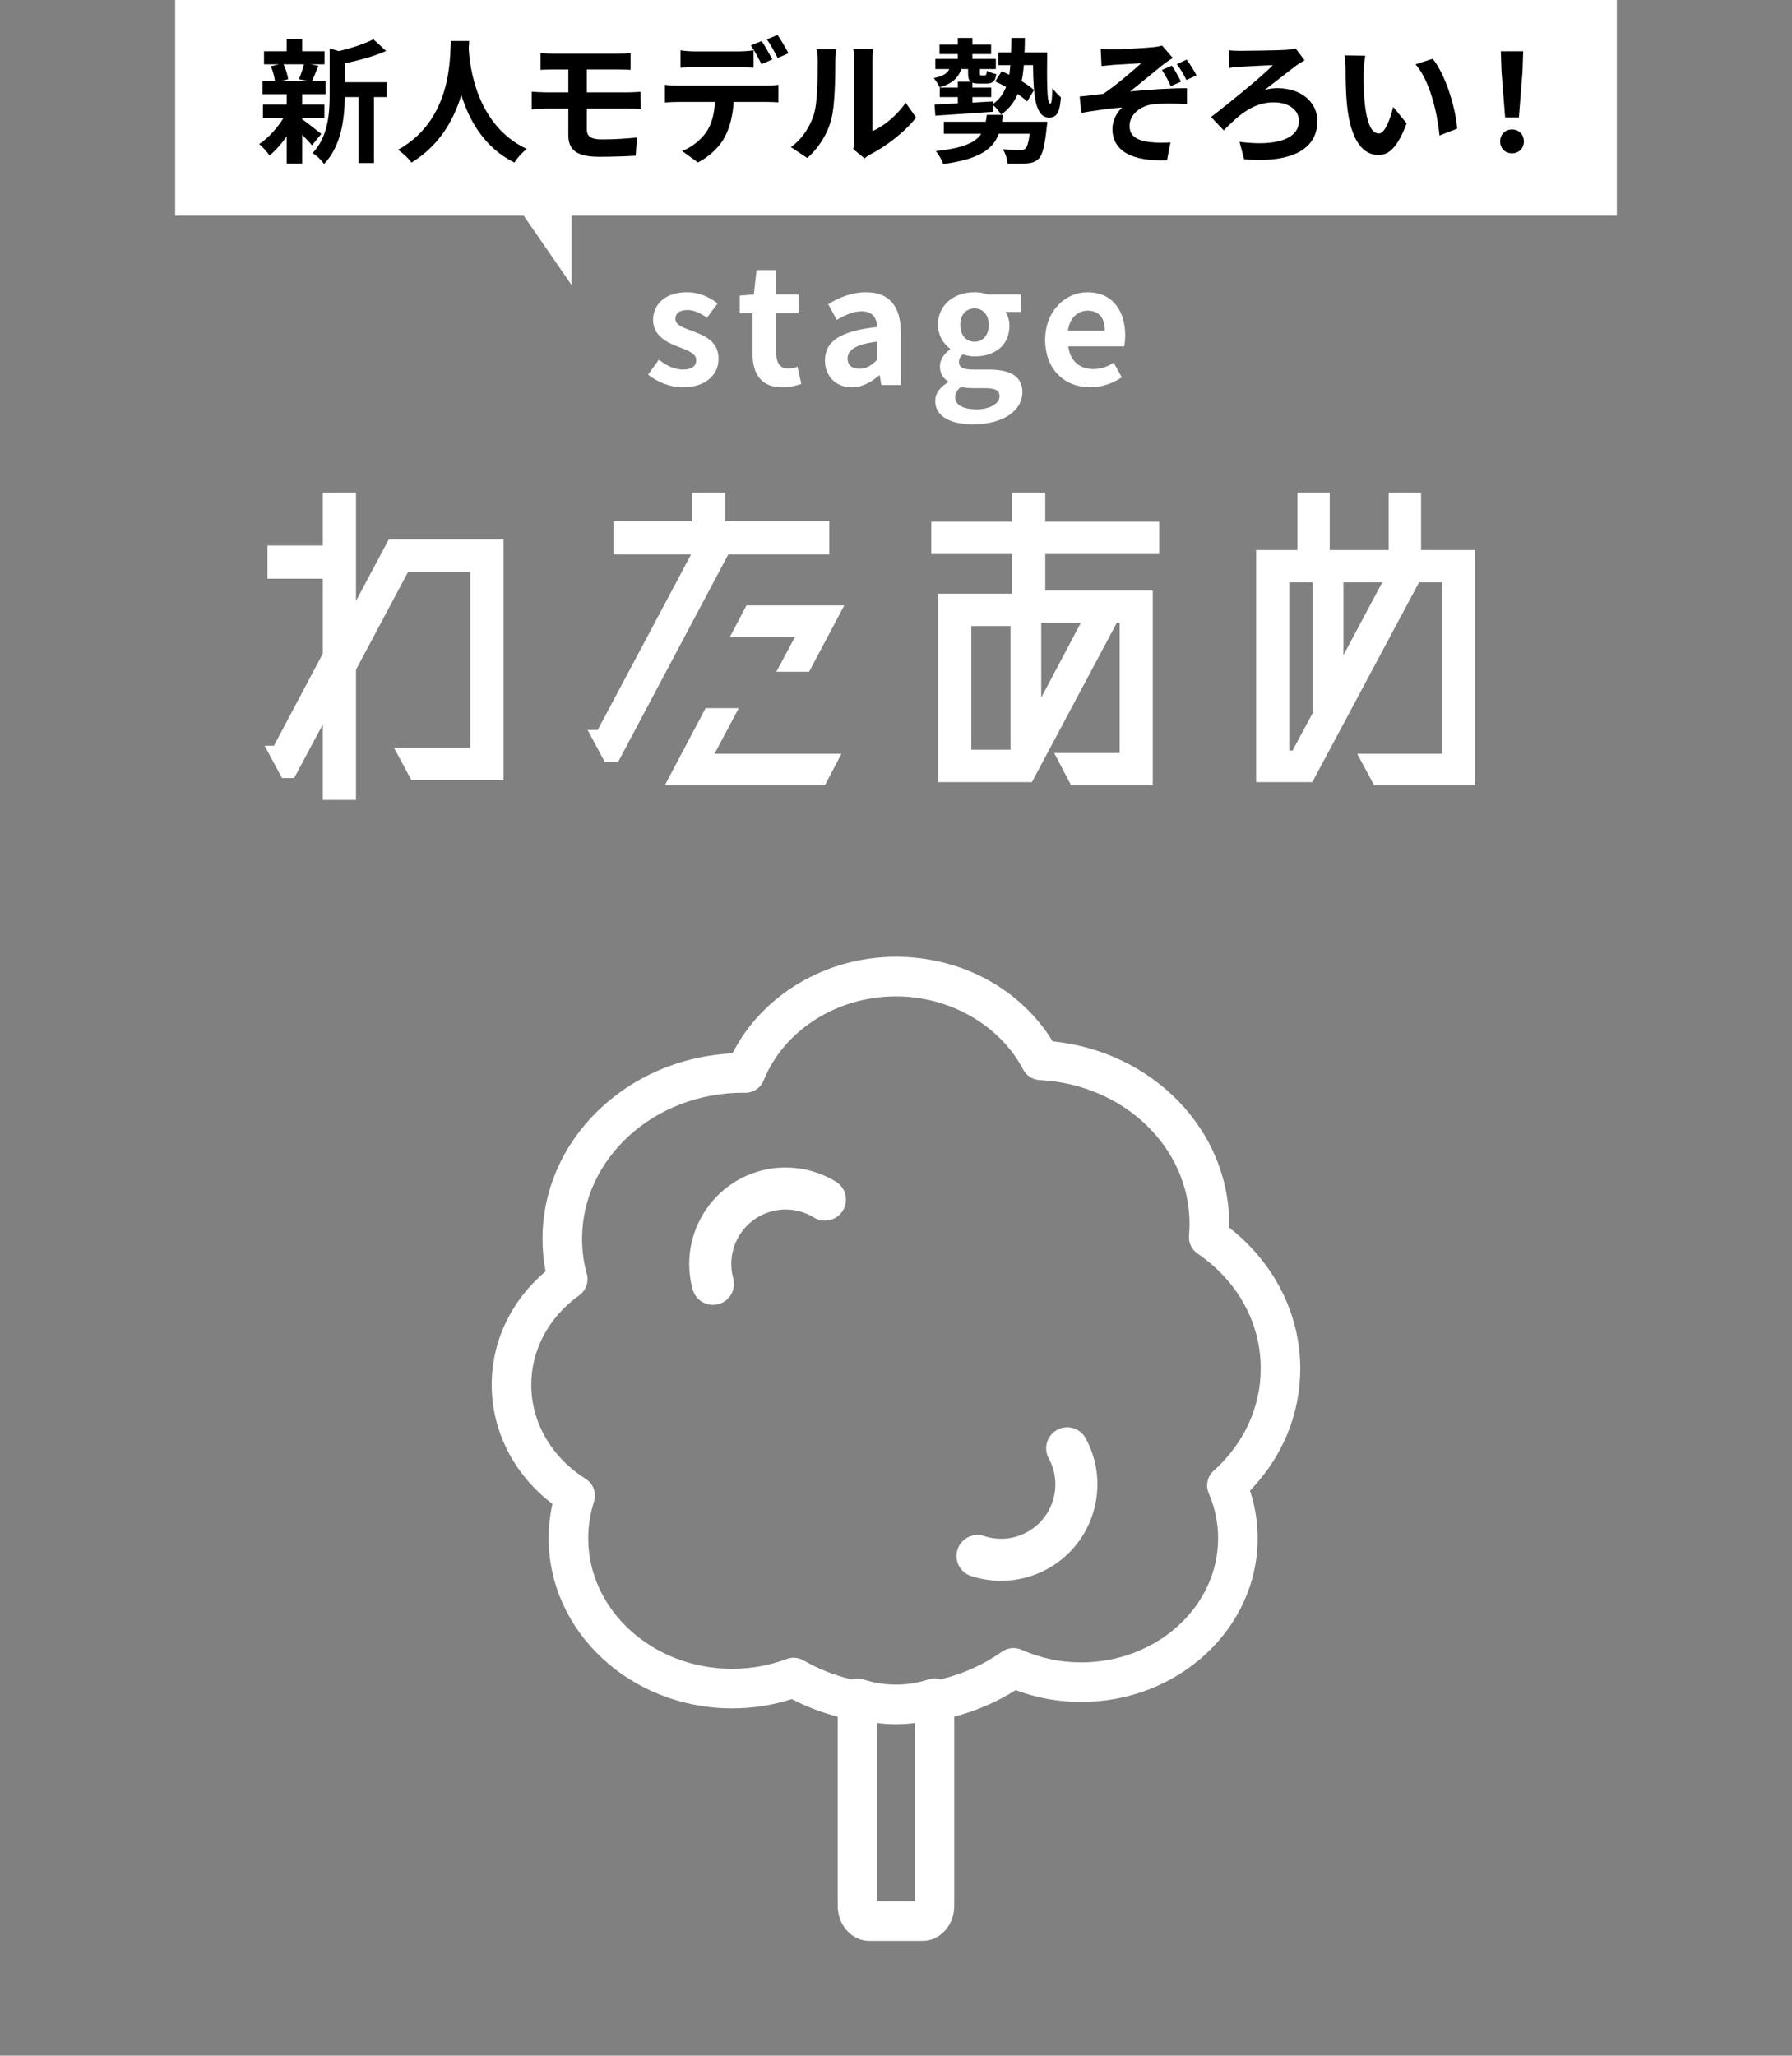
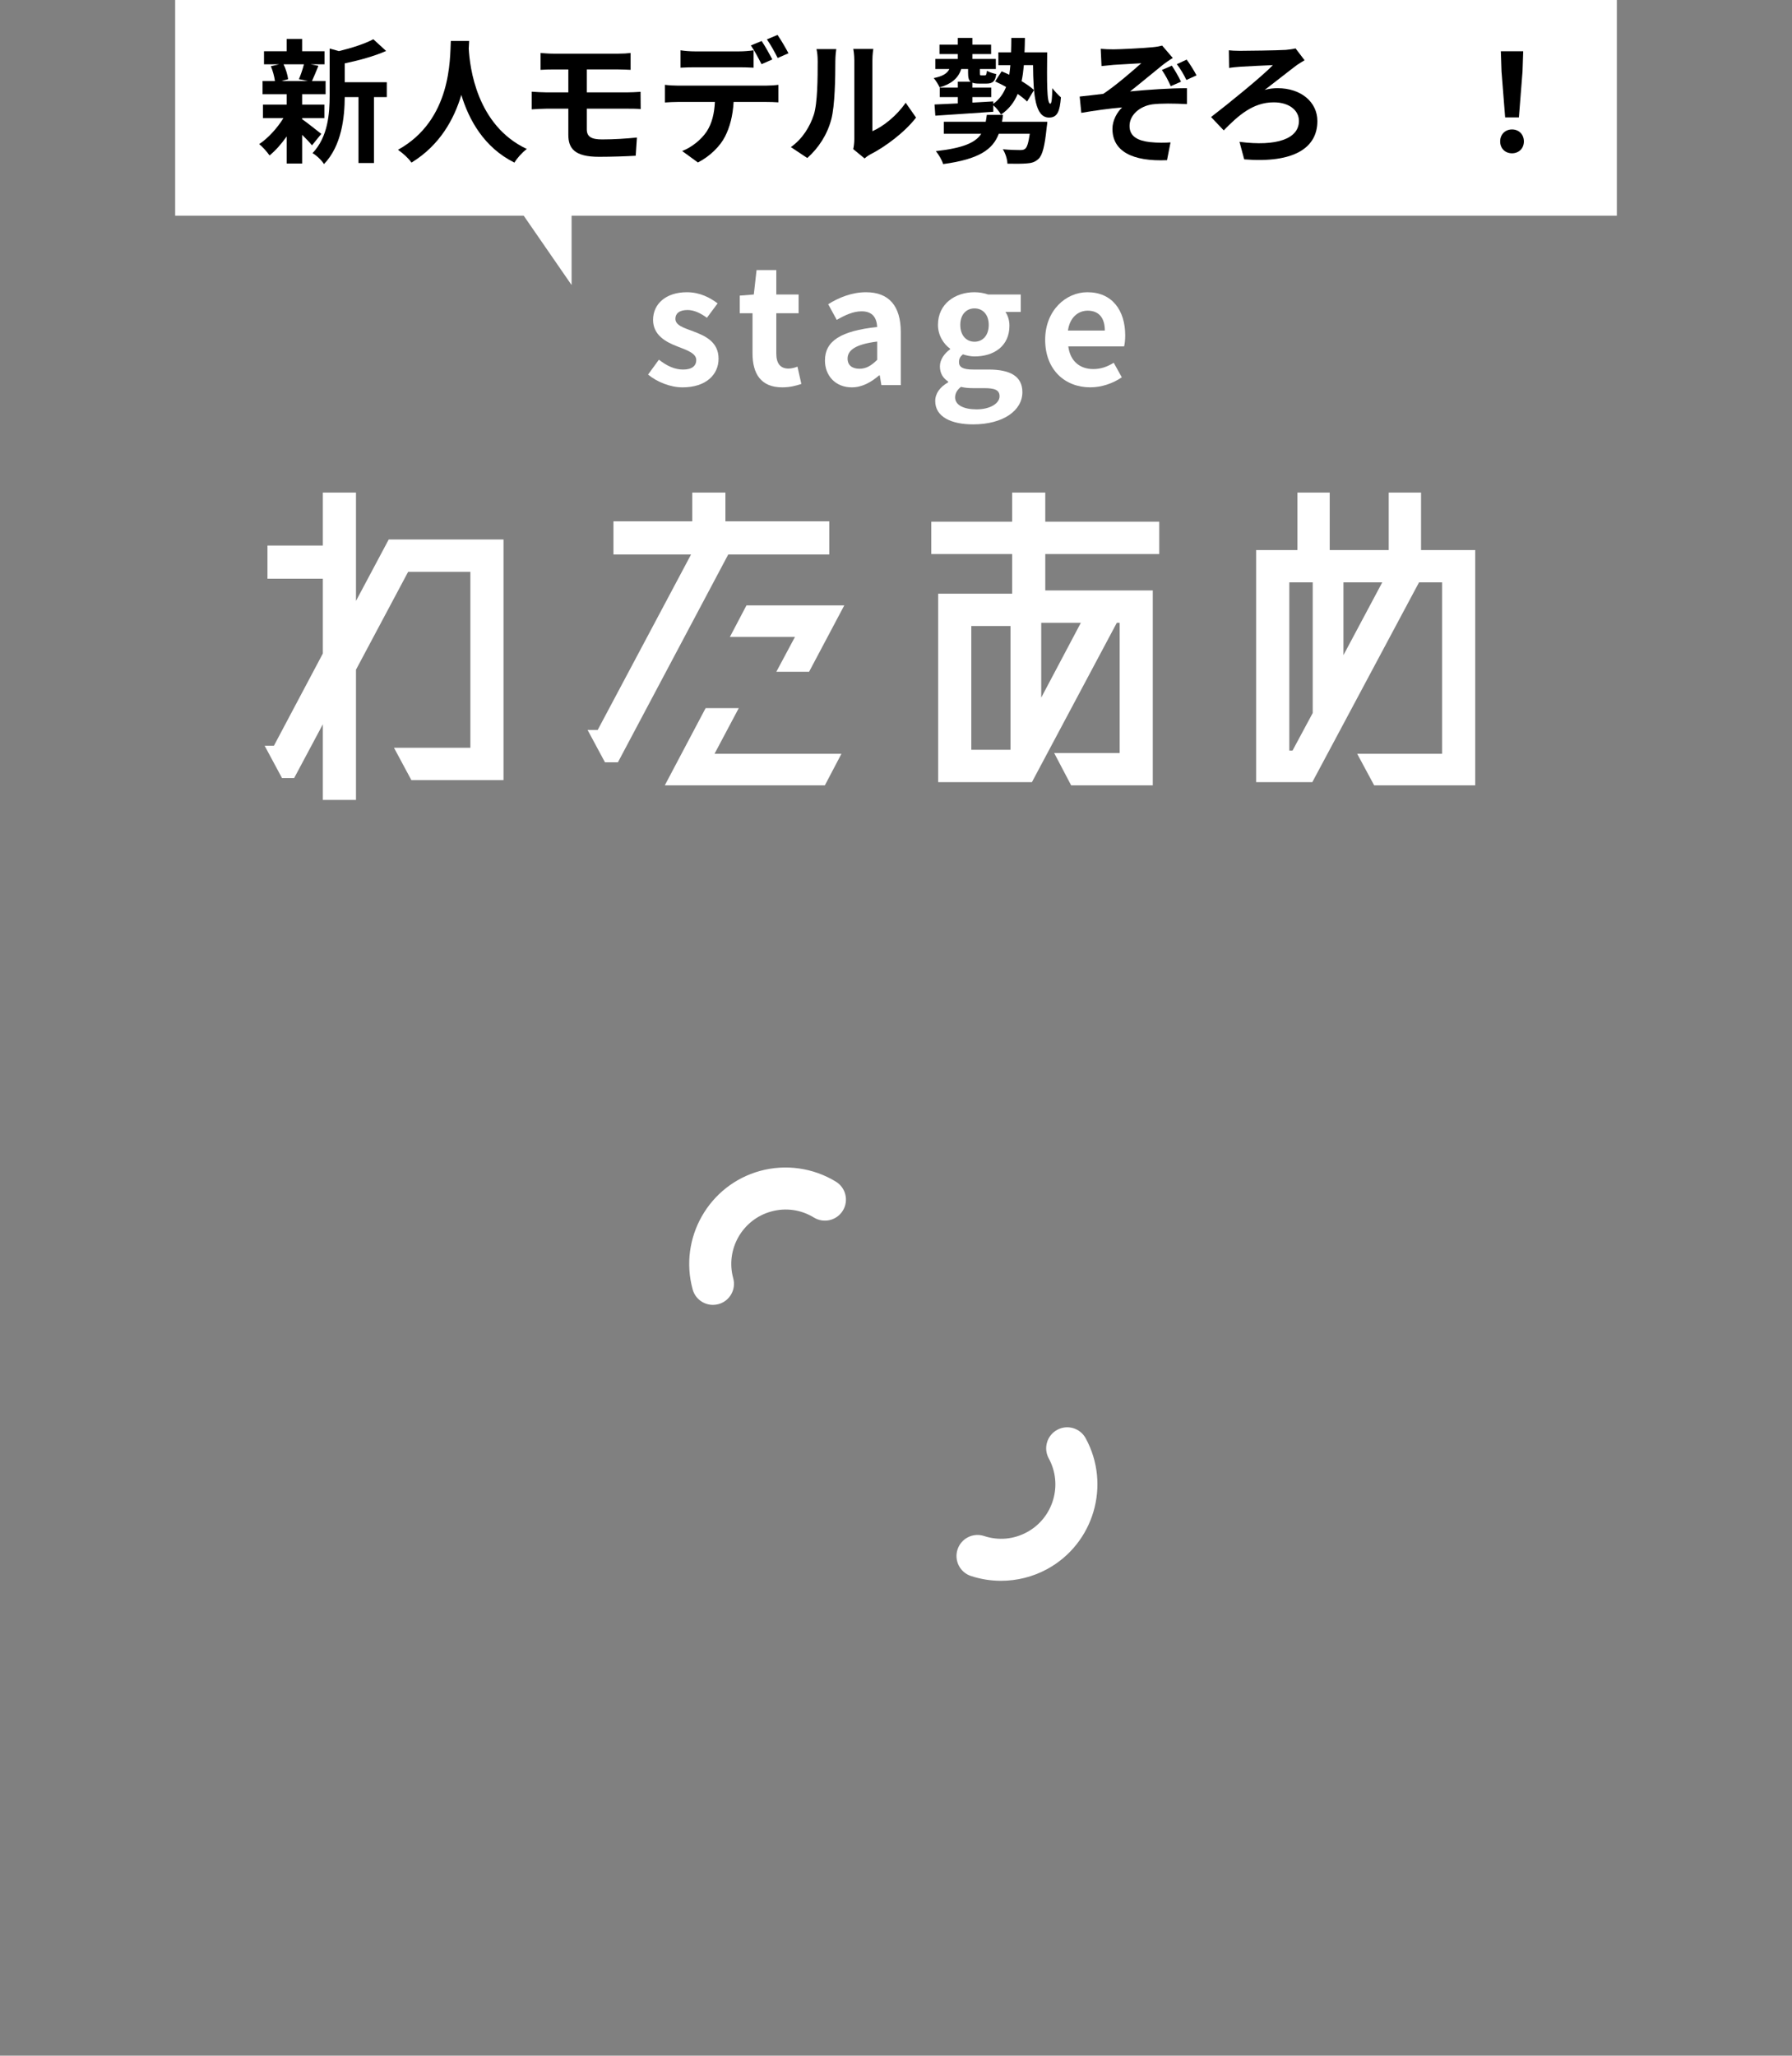
<svg xmlns="http://www.w3.org/2000/svg" id="_レイヤー_2" viewBox="0 0 266 305">
  <rect x="0" y="0" width="266" height="305" fill="#808080" stroke="none" />
  <g id="_01">
    <path d="m96.197,55.575l1.608-2.208c1.2.937,2.353,1.464,3.601,1.464,1.344,0,1.944-.576,1.944-1.416,0-1.008-1.393-1.464-2.809-2.016-1.704-.648-3.601-1.681-3.601-3.937,0-2.4,1.944-4.104,5.017-4.104,1.944,0,3.456.816,4.561,1.656l-1.584,2.136c-.96-.696-1.896-1.152-2.881-1.152-1.224,0-1.8.528-1.8,1.297,0,.983,1.248,1.344,2.664,1.872,1.776.672,3.744,1.56,3.744,4.057,0,2.352-1.848,4.248-5.353,4.248-1.8,0-3.768-.792-5.112-1.896Z" fill="#fff" />
    <path d="m111.702,52.43v-5.952h-1.896v-2.616l2.088-.168.408-3.624h2.929v3.624h3.312v2.784h-3.312v5.952c0,1.536.624,2.257,1.823,2.257.433,0,.961-.145,1.32-.288l.576,2.568c-.72.239-1.656.504-2.832.504-3.192,0-4.416-2.04-4.416-5.041Z" fill="#fff" />
    <path d="m122.454,53.487c0-2.881,2.328-4.393,7.752-4.969-.071-1.32-.647-2.328-2.304-2.328-1.248,0-2.448.552-3.696,1.272l-1.272-2.328c1.584-.984,3.505-1.776,5.617-1.776,3.408,0,5.16,2.04,5.16,5.929v7.849h-2.881l-.239-1.44h-.097c-1.176,1.008-2.52,1.776-4.056,1.776-2.4,0-3.984-1.704-3.984-3.984Zm7.752-.096v-2.713c-3.288.408-4.392,1.32-4.392,2.521,0,1.056.744,1.512,1.775,1.512,1.009,0,1.753-.479,2.616-1.319Z" fill="#fff" />
    <path d="m138.821,59.511c0-1.128.696-2.088,1.92-2.784v-.12c-.695-.456-1.224-1.152-1.224-2.256,0-1.009.696-1.944,1.512-2.521v-.096c-.936-.673-1.8-1.944-1.8-3.528,0-3.145,2.568-4.849,5.425-4.849.743,0,1.464.144,2.016.336h4.849v2.592h-2.28c.336.456.6,1.2.6,2.041,0,3.023-2.304,4.56-5.184,4.56-.528,0-1.152-.119-1.729-.312-.36.312-.576.6-.576,1.152,0,.72.528,1.104,2.112,1.104h2.28c3.24,0,5.017,1.009,5.017,3.36,0,2.713-2.833,4.776-7.321,4.776-3.168,0-5.616-1.08-5.616-3.456Zm9.553-.72c0-.96-.792-1.2-2.232-1.2h-1.632c-.816,0-1.392-.072-1.872-.192-.601.48-.864,1.008-.864,1.561,0,1.128,1.248,1.775,3.192,1.775,2.017,0,3.408-.888,3.408-1.943Zm-1.608-10.585c0-1.561-.912-2.448-2.111-2.448-1.2,0-2.112.888-2.112,2.448,0,1.607.936,2.496,2.112,2.496,1.176,0,2.111-.889,2.111-2.496Z" fill="#fff" />
    <path d="m155.141,50.414c0-4.345,3.072-7.057,6.265-7.057,3.696,0,5.616,2.712,5.616,6.408,0,.672-.072,1.32-.168,1.633h-8.281c.288,2.208,1.729,3.36,3.721,3.36,1.104,0,2.064-.337,3.024-.937l1.2,2.16c-1.32.912-3.024,1.488-4.681,1.488-3.769,0-6.696-2.616-6.696-7.057Zm8.856-1.368c0-1.8-.816-2.952-2.544-2.952-1.416,0-2.664,1.008-2.929,2.952h5.473Z" fill="#fff" />
    <path d="m74.741,115.744h-13.68l-2.58-4.8h11.34v-26.099h-9.24l-7.739,14.519v19.319h-4.92v-11.22l-4.26,7.98h-1.8l-2.58-4.8h1.38l7.26-13.68v-11.1h-8.22v-4.92h8.22v-7.859h4.92v16.079l4.859-9.119h17.04v35.698Z" fill="#fff" />
    <path d="m123.1,82.265h-15l-16.379,30.839h-1.92l-2.58-4.8h1.5l13.859-26.039h-11.52v-4.92h11.699v-4.26h4.92v4.26h15.42v4.92Zm-13.439,22.799l-3.601,6.779h18.84l-2.46,4.681h-23.76l6.061-11.46h4.92Zm10.439-5.399h-4.86l2.76-5.16h-9.659l2.46-4.68h14.52l-5.22,9.84Z" fill="#fff" />
    <path d="m172.077,82.205h-16.919v5.4h15.959v28.919h-12.119l-2.521-4.8h9.72v-19.319h-.42l-12.6,23.639h-13.919v-27.959h10.979v-5.88h-12v-4.8h12v-4.319h4.92v4.319h16.919v4.8Zm-27.898,29.039h5.819v-18.359h-5.819v18.359Zm10.379-7.739l5.88-11.1h-5.88v11.1Z" fill="#fff" />
    <path d="m218.978,116.524h-14.999l-2.52-4.681h12.599v-25.438h-3.42l-15.839,29.639h-8.34v-34.438h6.12v-8.52h4.8v8.52h8.76v-8.52h4.8v8.52h8.039v34.919Zm-24.119-30.119h-3.479v24.959h.48l2.999-5.58v-19.379Zm4.561,10.8l5.76-10.8h-5.76v10.8Z" fill="#fff" />
-     <path d="m182.446,182.139c.004-.182.006-.362.006-.541,0-13.98-11.38-25.6-26.2-27.094-4.768-7.78-13.531-12.547-23.27-12.547-10.389,0-19.881,5.684-24.249,14.33-15.689.747-28.206,12.809-28.206,27.53,0,1.624.154,3.237.46,4.818-5.11,4.326-8.001,10.362-8.001,16.834,0,6.891,3.333,13.355,9.016,17.671-.373,1.685-.561,3.388-.561,5.085,0,13.921,12.219,25.247,27.238,25.247,3.044,0,6.017-.462,8.859-1.374,2.15,1.12,4.437,1.989,6.813,2.611v28.093c0,2.849,2.109,5.167,4.7,5.167h7.894c2.592,0,4.7-2.318,4.7-5.167v-28.099c3.263-.854,6.324-2.172,9.122-3.938,3.111,1.168,6.373,1.759,9.719,1.759,14.445,0,26.197-10.901,26.197-24.299,0-2.399-.382-4.764-1.137-7.056,4.829-4.992,7.464-11.358,7.464-18.131,0-8.067-3.921-15.764-10.567-20.9Zm-46.672,99.957h-5.548v-26.45c1.838.239,3.722.237,5.548-.002v26.452Zm44.382-63.883c-.937.842-1.233,2.188-.735,3.346.923,2.147,1.392,4.389,1.392,6.666,0,10.16-9.117,18.426-20.324,18.426-3.071,0-6.053-.632-8.861-1.877-.944-.419-2.038-.311-2.883.284-2.683,1.891-5.698,3.259-8.974,4.069-.065.016-.133.027-.198.043-.576-.177-1.199-.178-1.785.016-1.509.5-3.113.754-4.726.76-.055 0-.109-.003-.164-.003-1.586-.01-3.179-.257-4.7-.751-.582-.189-1.199-.187-1.768-.012-.071-.017-.144-.028-.215-.046-2.456-.607-4.792-1.543-6.94-2.781-.452-.26-.958-.393-1.467-.393-.348,0-.698.062-1.032.187-2.567.963-5.291,1.452-8.095,1.452-11.781,0-21.365-8.691-21.365-19.374,0-1.811.288-3.639.858-5.434.404-1.275-.105-2.663-1.238-3.374-5.056-3.174-8.075-8.387-8.075-13.947,0-5.194,2.598-10.039,7.127-13.29,1-.718,1.446-1.985,1.117-3.171-.467-1.68-.703-3.426-.703-5.19,0-11.96,10.707-21.69,23.92-21.69h.006c.104.005.206.009.308.009,1.197,0,2.275-.727,2.723-1.838,3.01-7.457,10.896-12.467,19.624-12.467,8.015,0,15.431,4.259,18.891,10.849.483.92,1.417,1.517,2.454,1.568,12.477.618,22.25,9.996,22.25,21.351,0,.536-.027,1.097-.081,1.715-.093,1.058.392,2.084,1.269,2.683,5.957,4.068,9.373,10.28,9.373,17.042,0,5.741-2.48,11.13-6.984,15.175Z" fill="#fff" />
    <path d="m105.824,193.606c-1.371,0-2.628-.91-3.008-2.296-2.088-7.606,2.401-15.493,10.006-17.581,3.796-1.041,7.898-.461,11.255,1.594,1.471.9,1.933,2.822,1.034,4.292-.901,1.47-2.823,1.932-4.292,1.033-1.92-1.175-4.172-1.495-6.343-.898-4.286,1.177-6.815,5.621-5.639,9.907.457,1.663-.521,3.381-2.184,3.837-.277.076-.555.112-.828.112Z" fill="#fff" />
    <path d="m148.588,234.543c-1.505,0-3.012-.236-4.462-.713-1.638-.538-2.529-2.303-1.99-3.94.538-1.639,2.302-2.531,3.941-1.99,2.139.704,4.404.498,6.38-.579,3.902-2.129,5.346-7.035,3.217-10.937-.826-1.514-.268-3.41,1.246-4.235,1.514-.827,3.41-.268,4.235,1.245,3.777,6.924,1.216,15.63-5.709,19.407-2.115,1.154-4.483,1.742-6.859,1.742Z" fill="#fff" />
    <rect x="26" width="214" height="32" fill="#fff" />
    <path d="m44.851,17.685c.72.5,2.381,1.82,2.841,2.18l-1.38,1.701c-.32-.4-.88-1-1.46-1.561v4.261h-2.3v-4.021c-.78,1.12-1.68,2.12-2.541,2.82-.36-.52-1.04-1.3-1.541-1.68,1.3-.86,2.681-2.36,3.601-3.861h-3.041v-2h3.521v-1.541h-3.581v-1.96h1.84c-.08-.66-.32-1.52-.6-2.2l1.22-.28h-2.241v-1.94h3.361v-1.82h2.3v1.82h3.321v1.94h-2.061l1.161.22c-.36.86-.68,1.66-.96,2.26h2.021v1.96h-3.481v1.541h3.301v2h-3.301v.16Zm-2.76-8.142c.34.68.6,1.601.68,2.201l-1.0.28h3.921l-1.32-.28c.26-.6.58-1.521.74-2.201h-3.021Zm15.323,4.861h-1.9v9.782h-2.301v-9.782h-2.04c-.02,2.98-.44,7.201-3.081,9.942-.3-.52-1.16-1.34-1.7-1.62,2.3-2.44,2.541-5.841,2.541-8.602v-6.921l1.38.38c1.9-.46,3.881-1.1,5.101-1.76l1.9,1.74c-1.76.78-4.041,1.4-6.141,1.841v2.8h6.241v2.201Z" />
    <path d="m69.638,6.082c-.02.32-.04.72-.06,1.14.16,2.761,1.16,11.382,8.622,14.883-.74.56-1.46,1.38-1.84,2.021-4.521-2.241-6.761-6.362-7.881-10.042-1.081,3.601-3.181,7.462-7.402,10.042-.42-.62-1.2-1.34-2-1.9,7.982-4.421,7.702-13.503,7.842-16.144h2.721Z" />
    <path d="m82.181,7.963h9.622c.68,0,1.34-.04,1.8-.1v2.5c-.52-.02-1.081-.06-1.8-.06h-4.701v3.401h6.041c.42,0,1.42-.04,1.94-.08l.02,2.561c-.56-.06-1.46-.06-1.9-.06h-6.101v3.061c0,1.101.68,1.5,2.28,1.5,1.801,0,3.561-.12,5.161-.28l-.18,2.701c-1.3.08-3.561.16-5.441.16-3.661,0-4.561-1.26-4.561-3.281v-3.861h-3.261c-.58,0-1.58.06-2.18.1v-2.621c.56.04,1.56.1,2.18.1h3.261v-3.401h-2.18c-.72,0-1.36.02-1.94.06v-2.5c.58.04,1.22.1,1.94.1Z" />
    <path d="m100.615,12.704h13.103c.42,0,1.3-.04,1.82-.12v2.601c-.5-.04-1.26-.06-1.82-.06h-4.821c-.12,2.06-.56,3.741-1.28,5.141-.7,1.4-2.241,2.94-4.021,3.841l-2.34-1.701c1.42-.54,2.82-1.68,3.621-2.86.82-1.24,1.16-2.741,1.24-4.421h-5.501c-.58,0-1.36.04-1.92.08v-2.62c.6.08,1.3.12,1.92.12Zm2.541-5.081h6.542c.68,0,1.48-.06,2.16-.16v2.581c-.68-.04-1.46-.06-2.16-.06h-6.542c-.68,0-1.541.02-2.141.06v-2.581c.64.1,1.46.16,2.141.16Zm11.482,1.2l-1.601.7c-.42-.82-1.04-2.02-1.58-2.78l1.6-.66c.5.74,1.2,2,1.581,2.74Zm2.4-.92l-1.6.7c-.42-.84-1.061-2-1.601-2.761l1.581-.66c.52.76,1.26,2.021,1.62,2.721Z" />
    <path d="m120.794,17.045c.561-1.721.581-5.501.581-7.922,0-.8-.06-1.34-.18-1.84h2.94c-.02.1-.14.98-.14,1.82,0,2.36-.06,6.582-.6,8.602-.6,2.26-1.86,4.221-3.561,5.741l-2.44-1.621c1.76-1.24,2.84-3.081,3.4-4.781Zm6.021,3.601v-11.663c0-.9-.14-1.66-.16-1.72h2.981c-.02.06-.14.84-.14,1.74v10.462c1.62-.7,3.601-2.281,4.941-4.221l1.541,2.201c-1.661,2.161-4.541,4.321-6.782,5.461-.44.24-.68.44-.86.601l-1.681-1.38c.08-.38.16-.94.16-1.48Z" />
    <path d="m155.441,7.763c-.04,4.161-.08,7.622.46,7.622.22.02.28-.98.3-2.3.38.48.88,1.02,1.28,1.36-.16,2.021-.5,3-1.76,3-2.061,0-2.34-3.321-2.38-7.782h-1.36c-.08.86-.18,1.661-.34,2.38.74.44,1.4.9,1.841,1.32l-1.021,1.701c-.34-.34-.84-.74-1.4-1.121-.52,1.241-1.3,2.261-2.48,3.061-.22-.42-.72-1.041-1.14-1.38v.96c-3.101.22-6.321.42-8.602.58l-.12-1.66c.96-.04,2.16-.1,3.46-.16v-.94h-2.681v-1.4h2.681v-.88h1.9c-.3-.24-.38-.66-.38-1.34v-.54h-1.021c-.42,1.38-1.52,2.241-3.201,2.721-.16-.36-.58-1.06-.88-1.38,1.14-.22,2-.62,2.32-1.34h-2.081v-1.5h3.341v-.72h-2.721v-1.4h2.721v-1h2.161v1h2.78v1.4h-2.78v.72h3.48v1.5h-2.36v.54c0,.38.02.4.22.4h.48c.22,0,.28-.1.34-.68.32.2.96.4,1.38.48-.12,1.08-.54,1.42-1.46,1.42h-1.041c-.46,0-.8-.04-1.04-.14v.74h2.8v1.4h-2.8v.82l3.101-.18v.36c.92-.66,1.5-1.5,1.9-2.5-.54-.32-1.1-.58-1.621-.82l.96-1.5c.36.14.74.32,1.14.5.06-.44.12-.92.16-1.42h-1.78v-1.9h1.88c.02-.68.04-1.38.04-2.141h2.021c-.02.74-.02,1.46-.06,2.141h3.36Zm.02,10.302s-.04.6-.1.9c-.28,2.72-.62,4.061-1.201,4.601-.5.48-1.04.64-1.76.68-.62.06-1.7.06-2.86.04-.02-.68-.3-1.54-.68-2.14,1.02.1,2.08.12,2.521.12.38,0,.58-.02.8-.2.28-.22.48-.88.68-2.221h-4.601c-.9,2.361-2.961,3.781-8.262,4.501-.16-.58-.68-1.44-1.081-1.92,4.081-.46,5.881-1.26,6.742-2.581h-5.562v-1.78h6.222c.06-.32.12-.66.16-1.02h2.401c-.04.36-.08.7-.14,1.02h6.721Z" />
    <path d="m165.285,7.323c.86,0,4.601-.18,5.841-.32.64-.06,1.1-.16,1.38-.24l1.581,1.84c-.44.26-1.161.76-1.581,1.1-1.42,1.14-3.401,2.801-4.761,3.861,2.681-.26,5.981-.48,8.442-.48v2.36c-1.92-.1-3.921-.12-5.141.04-1.84.26-3.38,1.561-3.38,3.201,0,1.581,1.26,2.201,3.041,2.4,1.1.12,2.3.1,3.041.04l-.52,2.641c-5.141.22-8.102-1.32-8.102-4.661,0-1.24.7-2.48,1.44-3.161-1.82.14-4.061.46-6.061.8l-.24-2.42c1.06-.1,2.46-.28,3.501-.4,1.8-1.18,4.401-3.44,5.641-4.541-.84.06-3.281.18-4.101.24-.5.04-1.16.12-1.8.18l-.12-2.561c.62.06,1.22.08,1.9.08Zm10.022,4.801l-1.521.66c-.4-.88-.76-1.58-1.32-2.4l1.48-.64c.48.72.98,1.581,1.36,2.38Zm2.3-.94l-1.5.68c-.42-.86-.88-1.641-1.42-2.341l1.46-.68c.48.66,1.081,1.601,1.46,2.341Z" />
    <path d="m184.029,7.542c1.08,0,5.541-.06,6.841-.14.46-.04,1.06-.12,1.44-.22l1.34,1.76c-.36.2-.82.5-1.101.68-1.16.86-3.081,2.4-4.821,3.721.66-.2,1.4-.26,1.9-.26,3.521,0,5.921,2.081,5.921,4.881,0,3.961-3.461,6.281-10.862,5.681l-.7-2.601c5.541.72,8.822-.46,8.822-3.101,0-1.58-1.46-2.76-3.741-2.76-3.101,0-5.281,1.98-7.422,4.161l-1.88-1.98c2.661-2.041,7.602-6.061,9.182-7.702-1.1.04-3.881.18-4.841.24-.5.04-1.221.1-1.661.18l-.04-2.62c.32.04.96.08,1.621.08Z" />
-     <path d="m202.419,10.704c-.02,1.3,0,2.8.12,4.241.28,2.88.88,4.861,2.141,4.861.94,0,1.74-2.34,2.12-3.941l2,2.441c-1.32,3.48-2.581,4.701-4.181,4.701-2.201,0-4.101-1.98-4.661-7.341-.2-1.84-.22-4.181-.22-5.401,0-.56-.04-1.42-.16-2.041l3.081.04c-.14.72-.24,1.88-.24,2.441Zm13.883,8.381l-2.621,1.021c-.32-3.221-1.38-8.082-3.561-10.562l2.541-.82c1.9,2.3,3.421,7.301,3.641,10.362Z" />
    <path d="m222.681,20.985c0-1.06.76-1.78,1.76-1.78,1,0,1.761.72,1.761,1.78,0,1.041-.76,1.761-1.761,1.761-1.02,0-1.76-.72-1.76-1.761Zm.2-10.402l-.1-2.981h3.321l-.1,2.981-.54,6.841h-2.041l-.54-6.841Z" />
    <polygon points="84.844 42.29 84.844 25.258 73.079 25.258 84.844 42.29" fill="#fff" />
    <rect width="266" height="305" fill="none" />
  </g>
</svg>